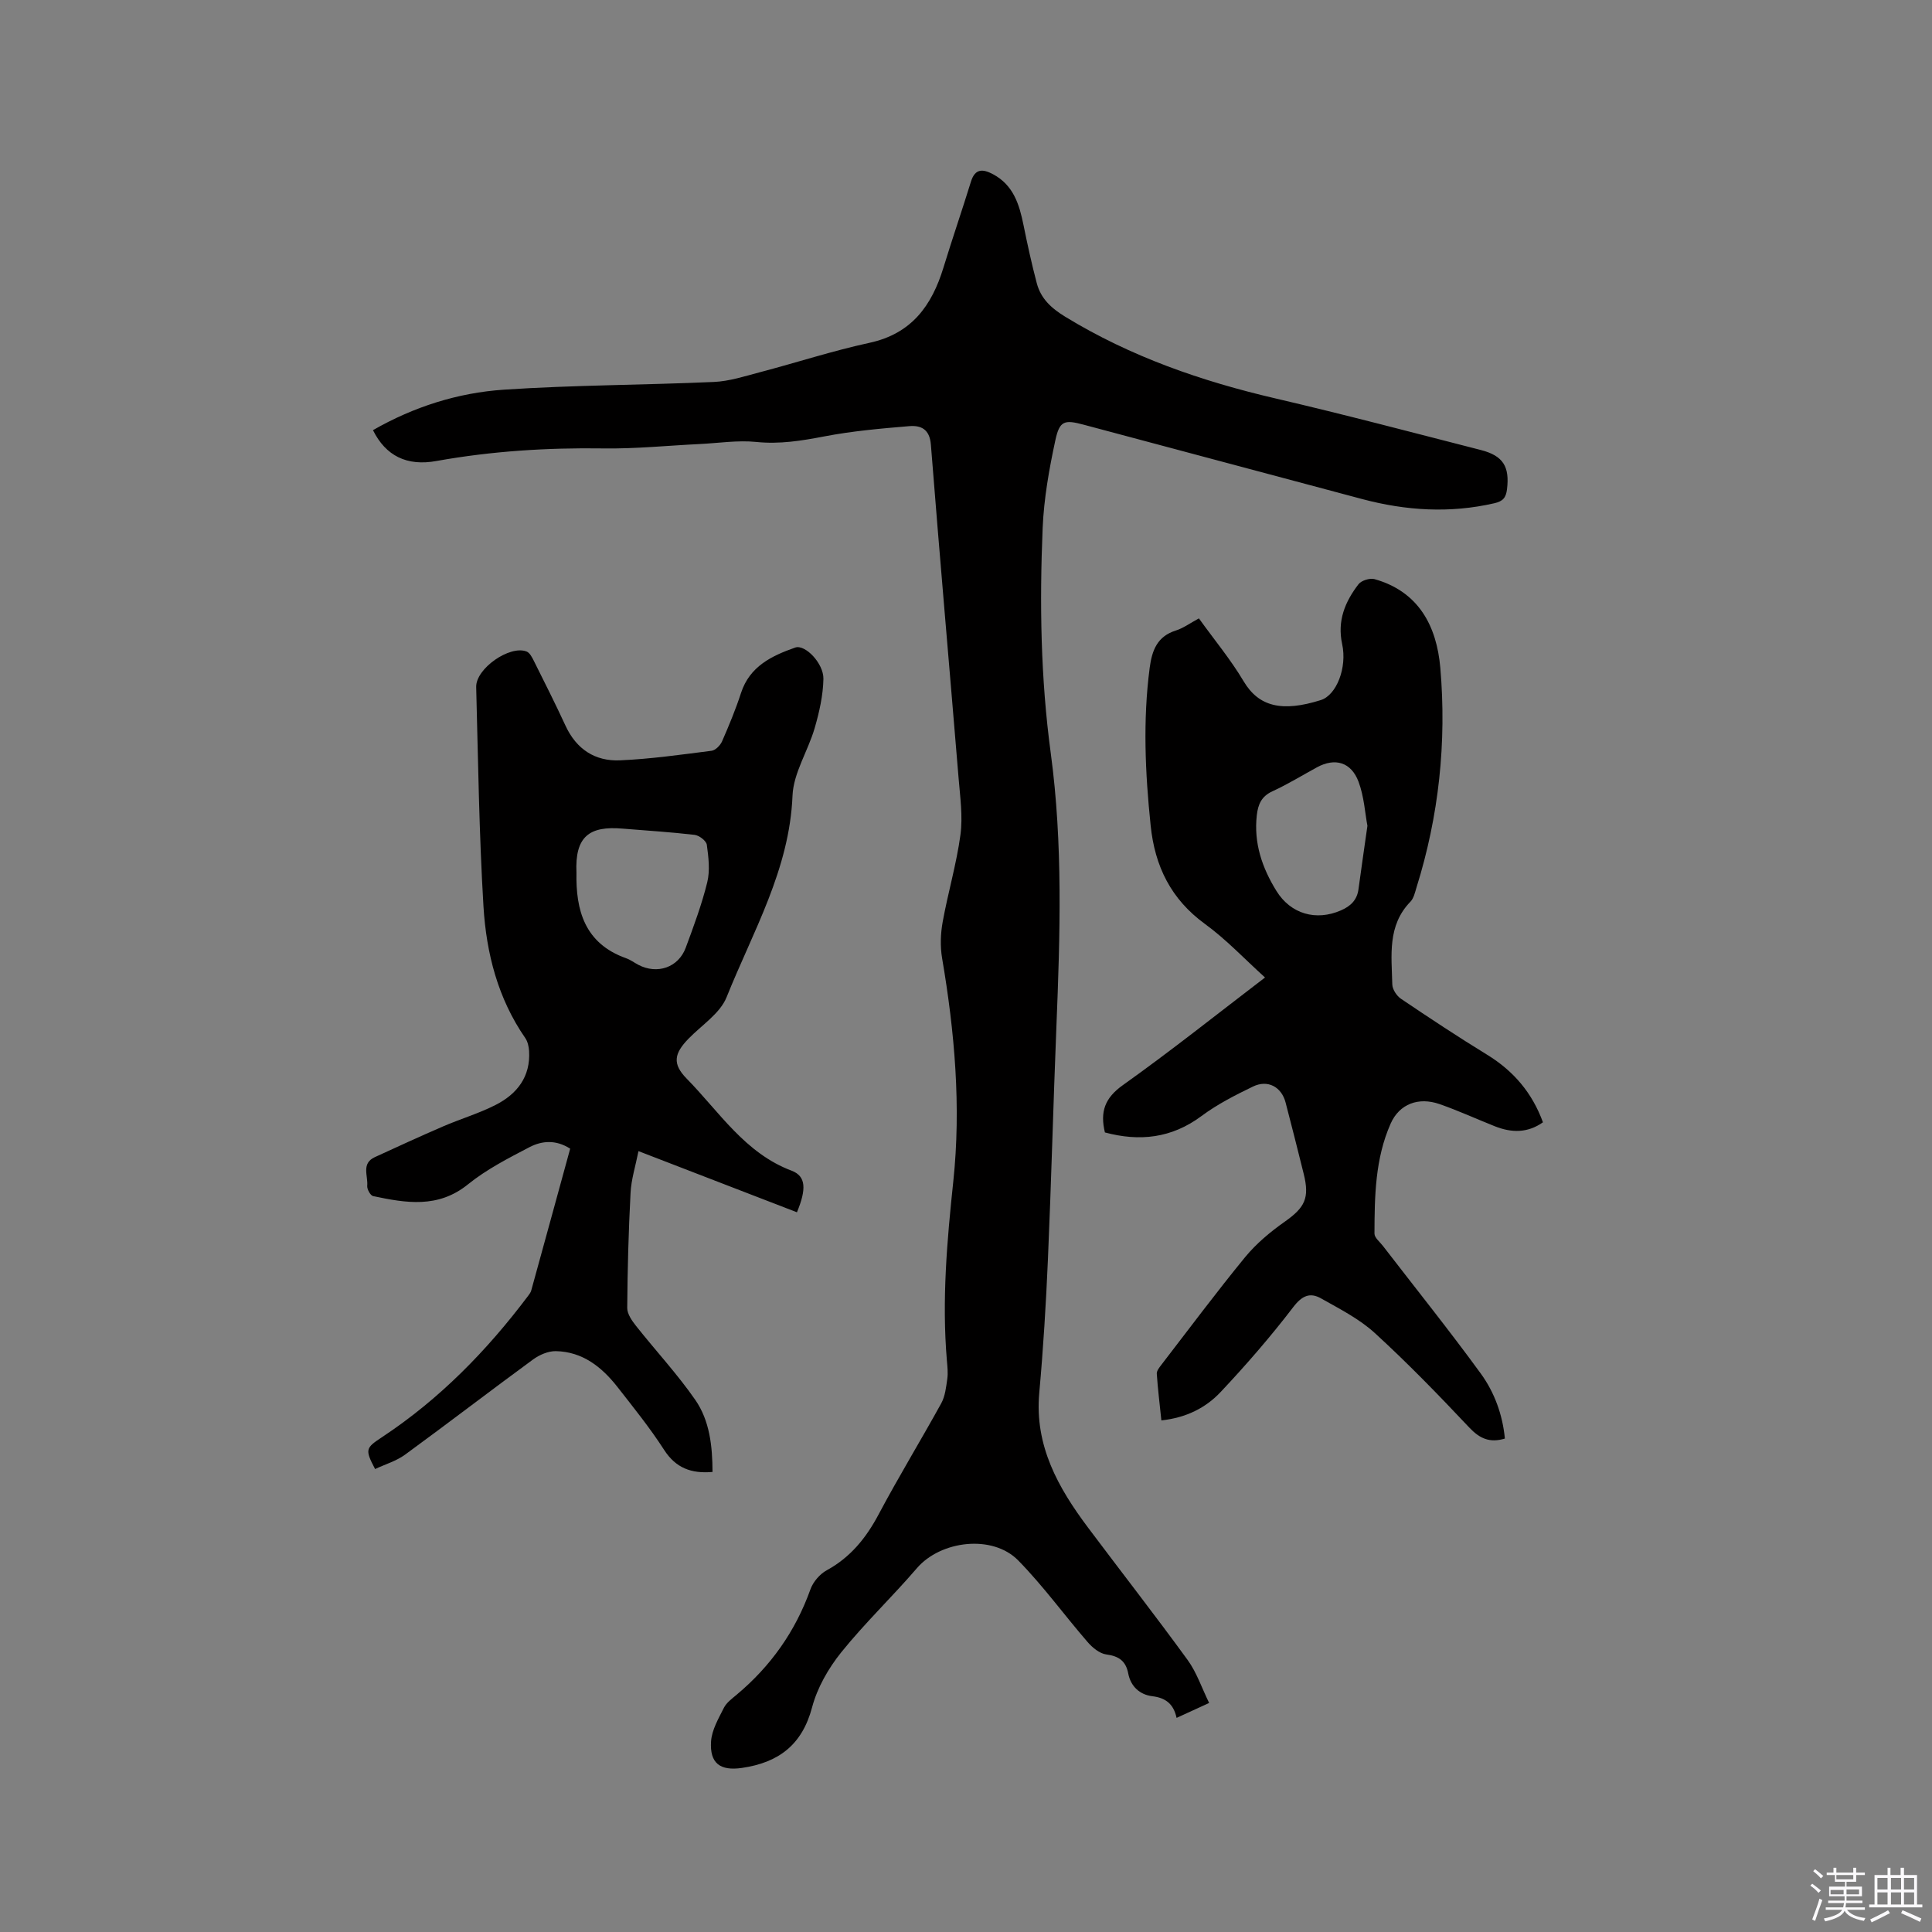
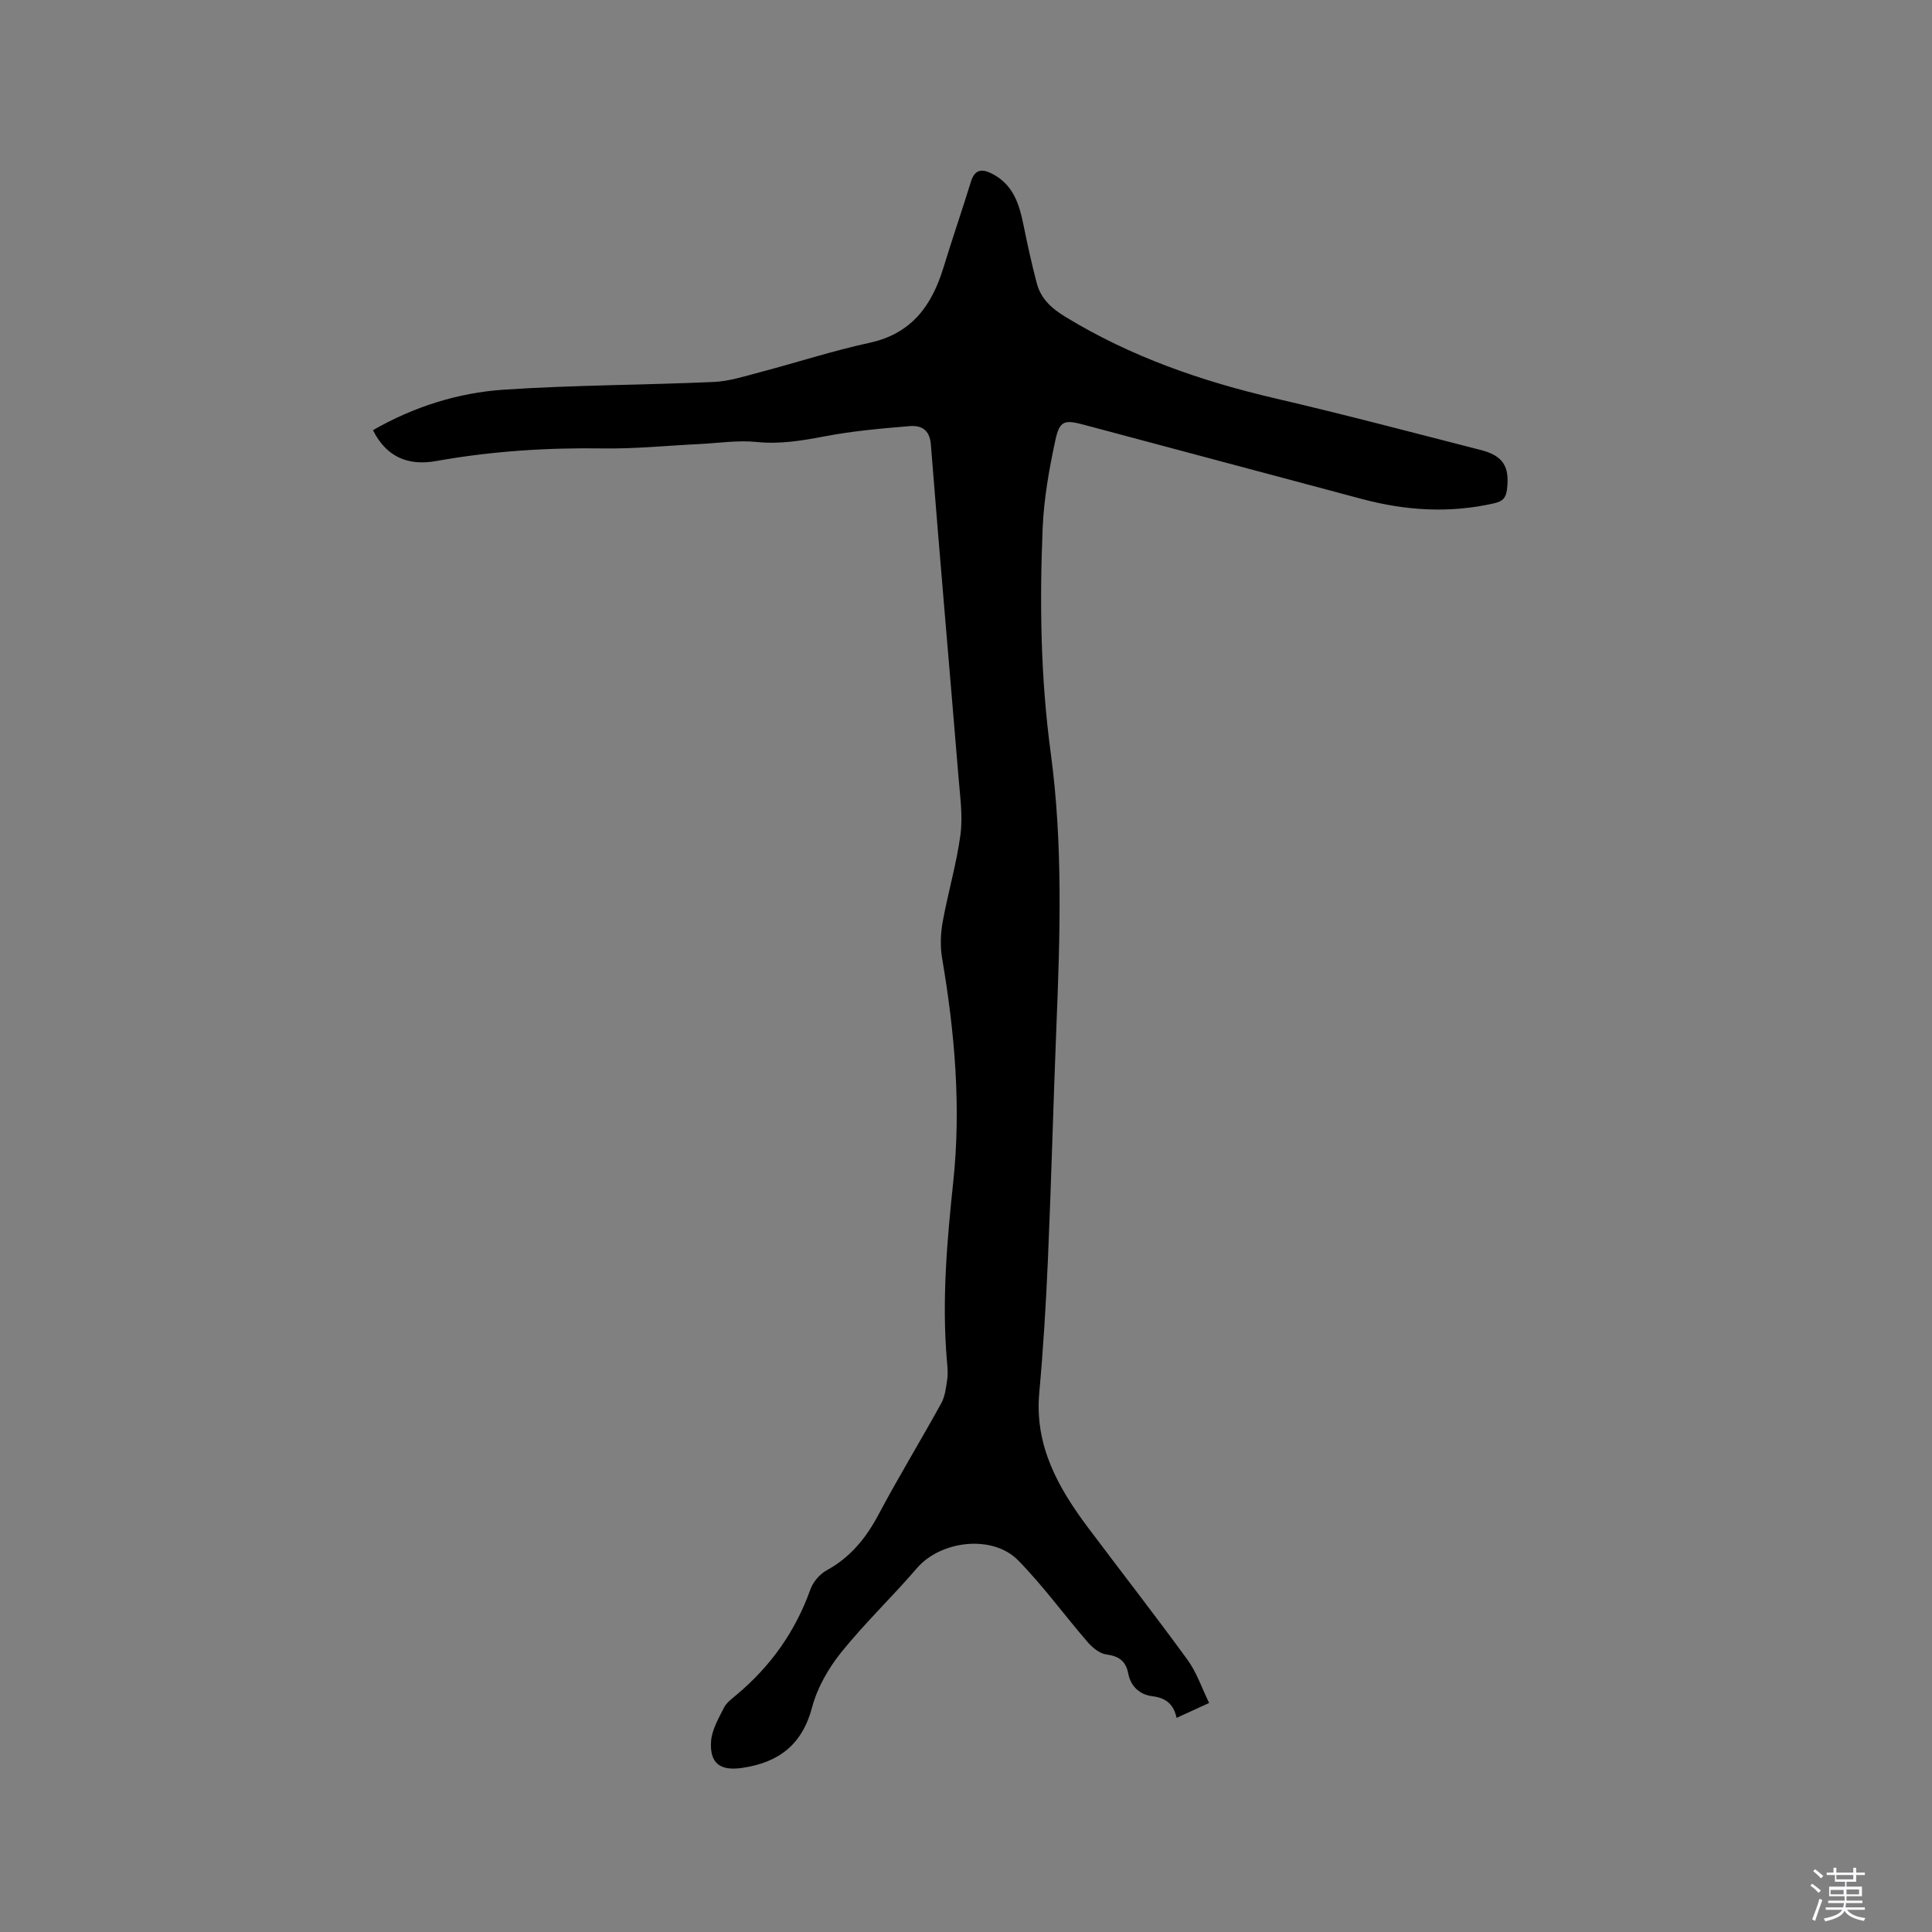
<svg xmlns="http://www.w3.org/2000/svg" enable-background="new 0 0 400 400" viewBox="0 0 400 400">
  <rect x="0" y="0" width="400" height="400" fill="#808080" stroke="none" />
  <path d="m374.8 390.4.4-.4c.7.5 1.3 1 1.8 1.4l-.5.5c-.5-.6-1.1-1.1-1.7-1.5zm1 7.3-.6-.3c.5-1.4 1.1-2.8 1.5-4.3.2.1.4.2.6.3-.5 1.3-1 2.8-1.5 4.3zm-.4-10.3.4-.4c.4.3 1 .8 1.7 1.4l-.5.5c-.4-.5-1-1-1.6-1.5zm2.5.3h1.7v-1h.6v1h3.5v-1h.6v1h1.8v.5h-1.8v1.4h-2v1h3.2v2h-3.2v.9h3.3v.5h-3.4c0 .3-.1.6-.1.9h4v.5h-3.7c.7.9 1.9 1.5 3.8 1.7-.1.2-.2.4-.3.6-2.1-.4-3.5-1.1-4-2.1-.4 1-1.8 1.7-4 2.2-.1-.2-.2-.4-.3-.6 2.1-.4 3.4-1 3.8-1.8h-3.4v-.5h3.6c.1-.3.1-.6.2-.9h-3.3v-.5h3.4c0-.3 0-.6 0-.9h-3.2v-2h3.3v-1h-2.1v-1.4h-1.7v-.5zm1.1 3.5v1h2.7c0-.3 0-.4 0-.4 0-.1 0-.2 0-.2 0-.1 0-.2 0-.3h-2.7zm1.2-3v.9h3.5v-.9zm4.7 3h-2.6v.6.4h2.6z" fill="#fbfafc" />
-   <path d="m393.6 386.7h.6v1.5h2.7v6.1h1.1v.6h-11v-.6h1.1v-6.1h2.7v-1.5h.6v1.5h2.1v-1.5zm-2.7 8.8.4.6c-1.2.6-2.5 1.3-3.8 1.9-.1-.2-.2-.4-.3-.6 1.2-.6 2.5-1.2 3.7-1.9zm-2.2-6.7v2.4h2.1v-2.4zm0 3v2.5h2.1v-2.5zm2.8-3v2.4h2.1v-2.4zm0 3v2.5h2.1v-2.5zm6 6.1c-1.4-.7-2.7-1.3-3.9-1.8l.3-.6c1.5.6 2.7 1.2 3.9 1.7zm-1.2-9.1h-2.1v2.4h2.1zm-2.1 3v2.5h2.1v-2.5z" fill="#fbfafc" />
  <g fill="#010000">
-     <path d="m77.22 89.06c8.4-4.82 17.54-7.74 27.08-8.38 14.46-.97 28.99-.95 43.48-1.6 3.22-.14 6.42-1.19 9.57-2.02 7.57-1.99 15.04-4.43 22.69-6.09 8.7-1.89 12.88-7.69 15.29-15.56 1.82-5.95 3.85-11.84 5.69-17.79.86-2.79 2.49-2.66 4.59-1.54 4.2 2.25 5.43 6.23 6.29 10.49.82 4.04 1.7 8.07 2.75 12.05.84 3.19 2.96 5.16 5.9 6.96 13.54 8.27 28.21 13.35 43.56 16.92 14.22 3.31 28.34 7.05 42.48 10.67 4.65 1.19 5.98 3.46 5.42 8.12-.21 1.76-.86 2.5-2.62 2.9-9.21 2.12-18.31 1.54-27.35-.86-19.23-5.12-38.44-10.28-57.67-15.4-4-1.07-4.99-.85-5.87 3.22-1.29 5.97-2.37 12.08-2.63 18.17-.65 15.57-.42 31.1 1.68 46.63 2.53 18.75 1.93 37.65 1.17 56.52-.65 16.1-1.06 32.21-1.76 48.3-.4 9.21-.96 18.42-1.79 27.59-1 10.97 3.91 19.66 10.11 27.93 6.86 9.15 13.9 18.17 20.62 27.41 1.87 2.58 2.91 5.76 4.44 8.88-2.5 1.15-4.49 2.05-6.74 3.09-.63-2.89-2.25-4.15-5.04-4.49-2.55-.31-4.45-1.99-4.97-4.7-.49-2.56-1.92-3.6-4.52-3.94-1.4-.18-2.9-1.42-3.9-2.58-4.84-5.59-9.2-11.63-14.36-16.89-5.33-5.44-16.07-4.12-20.99 1.62-5.09 5.93-10.78 11.35-15.67 17.43-2.65 3.3-4.95 7.32-6.02 11.38-2.07 7.8-6.97 11.43-14.52 12.53-4.47.65-6.71-.91-6.39-5.53.17-2.36 1.54-4.7 2.65-6.91.54-1.08 1.68-1.9 2.65-2.72 7.05-5.9 12.16-13.11 15.27-21.81.55-1.54 1.93-3.16 3.36-3.94 4.94-2.7 8.18-6.71 10.78-11.62 4.12-7.76 8.71-15.27 12.95-22.97.81-1.48 1-3.35 1.25-5.07.17-1.24.02-2.54-.09-3.81-1.05-12.41.02-24.71 1.33-37.06 1.64-15.48.29-30.9-2.32-46.22-.41-2.43-.32-5.06.12-7.49 1.09-6.04 2.86-11.97 3.68-18.04.51-3.81-.06-7.8-.38-11.7-1.9-23.03-3.93-46.04-5.74-69.07-.25-3.24-2.08-4.04-4.49-3.84-5.88.49-11.78 1.01-17.56 2.12-4.7.9-9.26 1.65-14.11 1.15-3.84-.39-7.78.24-11.67.43-6.66.32-13.33 1.01-19.98.91-11.59-.17-23.07.55-34.48 2.59-6.24 1.16-10.59-1.08-13.22-6.37z" />
-     <path d="m240.45 294.08c-.35-3.39-.74-6.52-.95-9.66-.04-.61.54-1.32.97-1.88 5.75-7.46 11.38-15.02 17.35-22.3 2.3-2.79 5.2-5.21 8.17-7.3 4.16-2.93 5.18-4.88 3.93-9.9-1.23-4.93-2.46-9.86-3.75-14.77-.85-3.25-3.69-4.8-6.76-3.31-3.68 1.78-7.39 3.67-10.65 6.1-6.23 4.64-12.88 5.31-20 3.4-1.03-4.27-.03-7.13 3.71-9.79 9.92-7.06 19.45-14.66 29.44-22.29-4.25-3.84-8.03-7.88-12.43-11.08-7.04-5.13-10.38-11.93-11.25-20.38-1.13-10.89-1.63-21.76-.2-32.66.47-3.56 1.53-6.49 5.39-7.71 1.57-.49 2.96-1.53 4.8-2.52 3.17 4.41 6.57 8.5 9.26 13.02 3.13 5.27 7.96 6.43 15.99 3.89 3.23-1.02 5.47-6.7 4.41-11.58-1.05-4.84.6-8.78 3.38-12.4.6-.78 2.35-1.32 3.31-1.06 9.2 2.58 12.88 9.77 13.63 18.35 1.33 15.44-.29 30.68-4.94 45.53-.31 1.01-.56 2.19-1.24 2.9-4.82 4.95-3.9 11.15-3.76 17.13.02 1.03.91 2.38 1.8 2.98 5.87 3.96 11.79 7.88 17.83 11.58 5.46 3.35 9.33 7.87 11.56 13.99-3.18 2.25-6.51 2.19-9.94.83-3.83-1.52-7.59-3.25-11.47-4.6-4.33-1.51-8.31-.06-10.13 4.06-3.2 7.22-3.32 15.02-3.34 22.76 0 .84 1.1 1.7 1.73 2.52 6.78 8.8 13.74 17.47 20.28 26.45 2.84 3.9 4.52 8.54 4.99 13.46-3.14.95-5.22 0-7.38-2.29-6.32-6.71-12.75-13.34-19.55-19.56-3.22-2.94-7.28-5-11.13-7.17-2.26-1.28-3.92-.6-5.74 1.78-4.68 6.12-9.75 11.97-15.04 17.59-3.06 3.26-7.09 5.33-12.28 5.89zm42.66-123.1c-.49-2.57-.68-6.02-1.83-9.11-1.54-4.11-4.89-5.03-8.61-3.01-3.07 1.67-6.06 3.52-9.23 4.97-2.27 1.04-2.97 2.7-3.23 4.94-.66 5.76 1.09 10.89 4.06 15.69 2.96 4.78 8.21 6.28 13.37 4.02 1.99-.87 3.32-2.13 3.62-4.38.55-4.09 1.15-8.17 1.85-13.12z" />
-     <path d="m165 250.99c-10.72-4.14-21.45-8.28-32.81-12.66-.62 3.12-1.5 5.86-1.64 8.63-.42 7.94-.63 15.89-.69 23.83-.01 1.24.97 2.65 1.82 3.72 4.06 5.13 8.55 9.96 12.27 15.32 3 4.33 3.55 9.61 3.57 14.92-4.38.38-7.6-.8-10.03-4.58-2.92-4.53-6.33-8.76-9.66-13.02-3.24-4.13-7.22-7.3-12.74-7.41-1.58-.03-3.41.76-4.72 1.72-8.88 6.5-17.6 13.21-26.49 19.7-1.83 1.34-4.15 2.01-6.22 2.99-2.17-4.11-1.93-4.37 1.46-6.62 11.89-7.86 21.7-17.9 30.24-29.26.25-.34.53-.7.63-1.1 2.7-9.77 5.37-19.55 8.06-29.35-2.99-1.92-5.9-1.63-8.43-.31-4.39 2.29-8.9 4.6-12.72 7.69-6.22 5.03-12.85 3.87-19.65 2.44-.56-.12-1.29-1.44-1.22-2.14.2-2.03-1.28-4.61 1.56-5.92 4.71-2.16 9.41-4.33 14.17-6.38 3.59-1.55 7.38-2.67 10.86-4.44 4.43-2.26 7.25-5.84 6.92-11.17-.06-.9-.28-1.93-.78-2.66-5.68-8.2-8.07-17.57-8.66-27.24-.91-15.12-1.11-30.29-1.51-45.44-.1-3.83 6.95-8.73 10.44-7.36.65.26 1.13 1.2 1.49 1.92 2.22 4.45 4.47 8.9 6.55 13.41 2.25 4.89 6.13 7.43 11.31 7.2 6.33-.28 12.64-1.18 18.94-1.98.81-.1 1.8-1.11 2.17-1.94 1.44-3.29 2.82-6.62 3.93-10.03 1.8-5.53 6.38-7.7 11.22-9.4 2.04-.72 5.9 3.27 5.84 6.49-.07 3.41-.85 6.88-1.81 10.18-1.37 4.73-4.4 9.29-4.59 14.01-.62 15.29-8.21 28.13-13.64 41.69-1.35 3.38-5.15 5.79-7.88 8.6-2.98 3.06-3.42 5.2-.38 8.29 6.76 6.88 12.06 15.44 21.77 19.07 2.91 1.14 3.05 3.75 1.05 8.59zm-45.65-70.28c-.15 7.66 1.64 14.61 10.27 17.68.89.31 1.67.9 2.51 1.35 3.93 2.07 8.33.58 9.85-3.54 1.65-4.46 3.32-8.94 4.45-13.54.6-2.45.26-5.2-.09-7.76-.11-.81-1.58-1.94-2.53-2.05-4.93-.58-9.9-.88-14.86-1.29-6.93-.61-9.95 1.61-9.6 9.15z" />
+     <path d="m77.22 89.06c8.4-4.82 17.54-7.74 27.08-8.38 14.46-.97 28.99-.95 43.48-1.6 3.22-.14 6.42-1.19 9.57-2.02 7.57-1.99 15.04-4.43 22.69-6.09 8.7-1.89 12.88-7.69 15.29-15.56 1.82-5.95 3.85-11.84 5.69-17.79.86-2.79 2.49-2.66 4.59-1.54 4.2 2.25 5.43 6.23 6.29 10.49.82 4.04 1.7 8.07 2.75 12.05.84 3.19 2.96 5.16 5.9 6.96 13.54 8.27 28.21 13.35 43.56 16.92 14.22 3.31 28.34 7.05 42.48 10.67 4.65 1.19 5.98 3.46 5.42 8.12-.21 1.76-.86 2.5-2.62 2.9-9.21 2.12-18.31 1.54-27.35-.86-19.23-5.12-38.44-10.28-57.67-15.4-4-1.07-4.99-.85-5.87 3.22-1.29 5.97-2.37 12.08-2.63 18.17-.65 15.57-.42 31.1 1.68 46.63 2.53 18.75 1.93 37.65 1.17 56.52-.65 16.1-1.06 32.21-1.76 48.3-.4 9.21-.96 18.42-1.79 27.59-1 10.97 3.91 19.66 10.11 27.93 6.86 9.15 13.9 18.17 20.62 27.41 1.87 2.58 2.91 5.76 4.44 8.88-2.5 1.15-4.49 2.05-6.74 3.09-.63-2.89-2.25-4.15-5.04-4.49-2.55-.31-4.45-1.99-4.97-4.7-.49-2.56-1.92-3.6-4.52-3.94-1.4-.18-2.9-1.42-3.9-2.58-4.84-5.59-9.2-11.63-14.36-16.89-5.33-5.44-16.07-4.12-20.99 1.62-5.09 5.93-10.78 11.35-15.67 17.43-2.65 3.3-4.95 7.32-6.02 11.38-2.07 7.8-6.97 11.43-14.52 12.53-4.47.65-6.71-.91-6.39-5.53.17-2.36 1.54-4.7 2.65-6.91.54-1.08 1.68-1.9 2.65-2.72 7.05-5.9 12.16-13.11 15.27-21.81.55-1.54 1.93-3.16 3.36-3.94 4.94-2.7 8.18-6.71 10.78-11.62 4.12-7.76 8.71-15.27 12.95-22.97.81-1.48 1-3.35 1.25-5.07.17-1.24.02-2.54-.09-3.81-1.05-12.41.02-24.71 1.33-37.06 1.64-15.48.29-30.9-2.32-46.22-.41-2.43-.32-5.06.12-7.49 1.09-6.04 2.86-11.97 3.68-18.04.51-3.81-.06-7.8-.38-11.7-1.9-23.03-3.93-46.04-5.74-69.07-.25-3.24-2.08-4.04-4.49-3.84-5.88.49-11.78 1.01-17.56 2.12-4.7.9-9.26 1.65-14.11 1.15-3.84-.39-7.78.24-11.67.43-6.66.32-13.33 1.01-19.98.91-11.59-.17-23.07.55-34.48 2.59-6.24 1.16-10.59-1.08-13.22-6.37" />
  </g>
</svg>